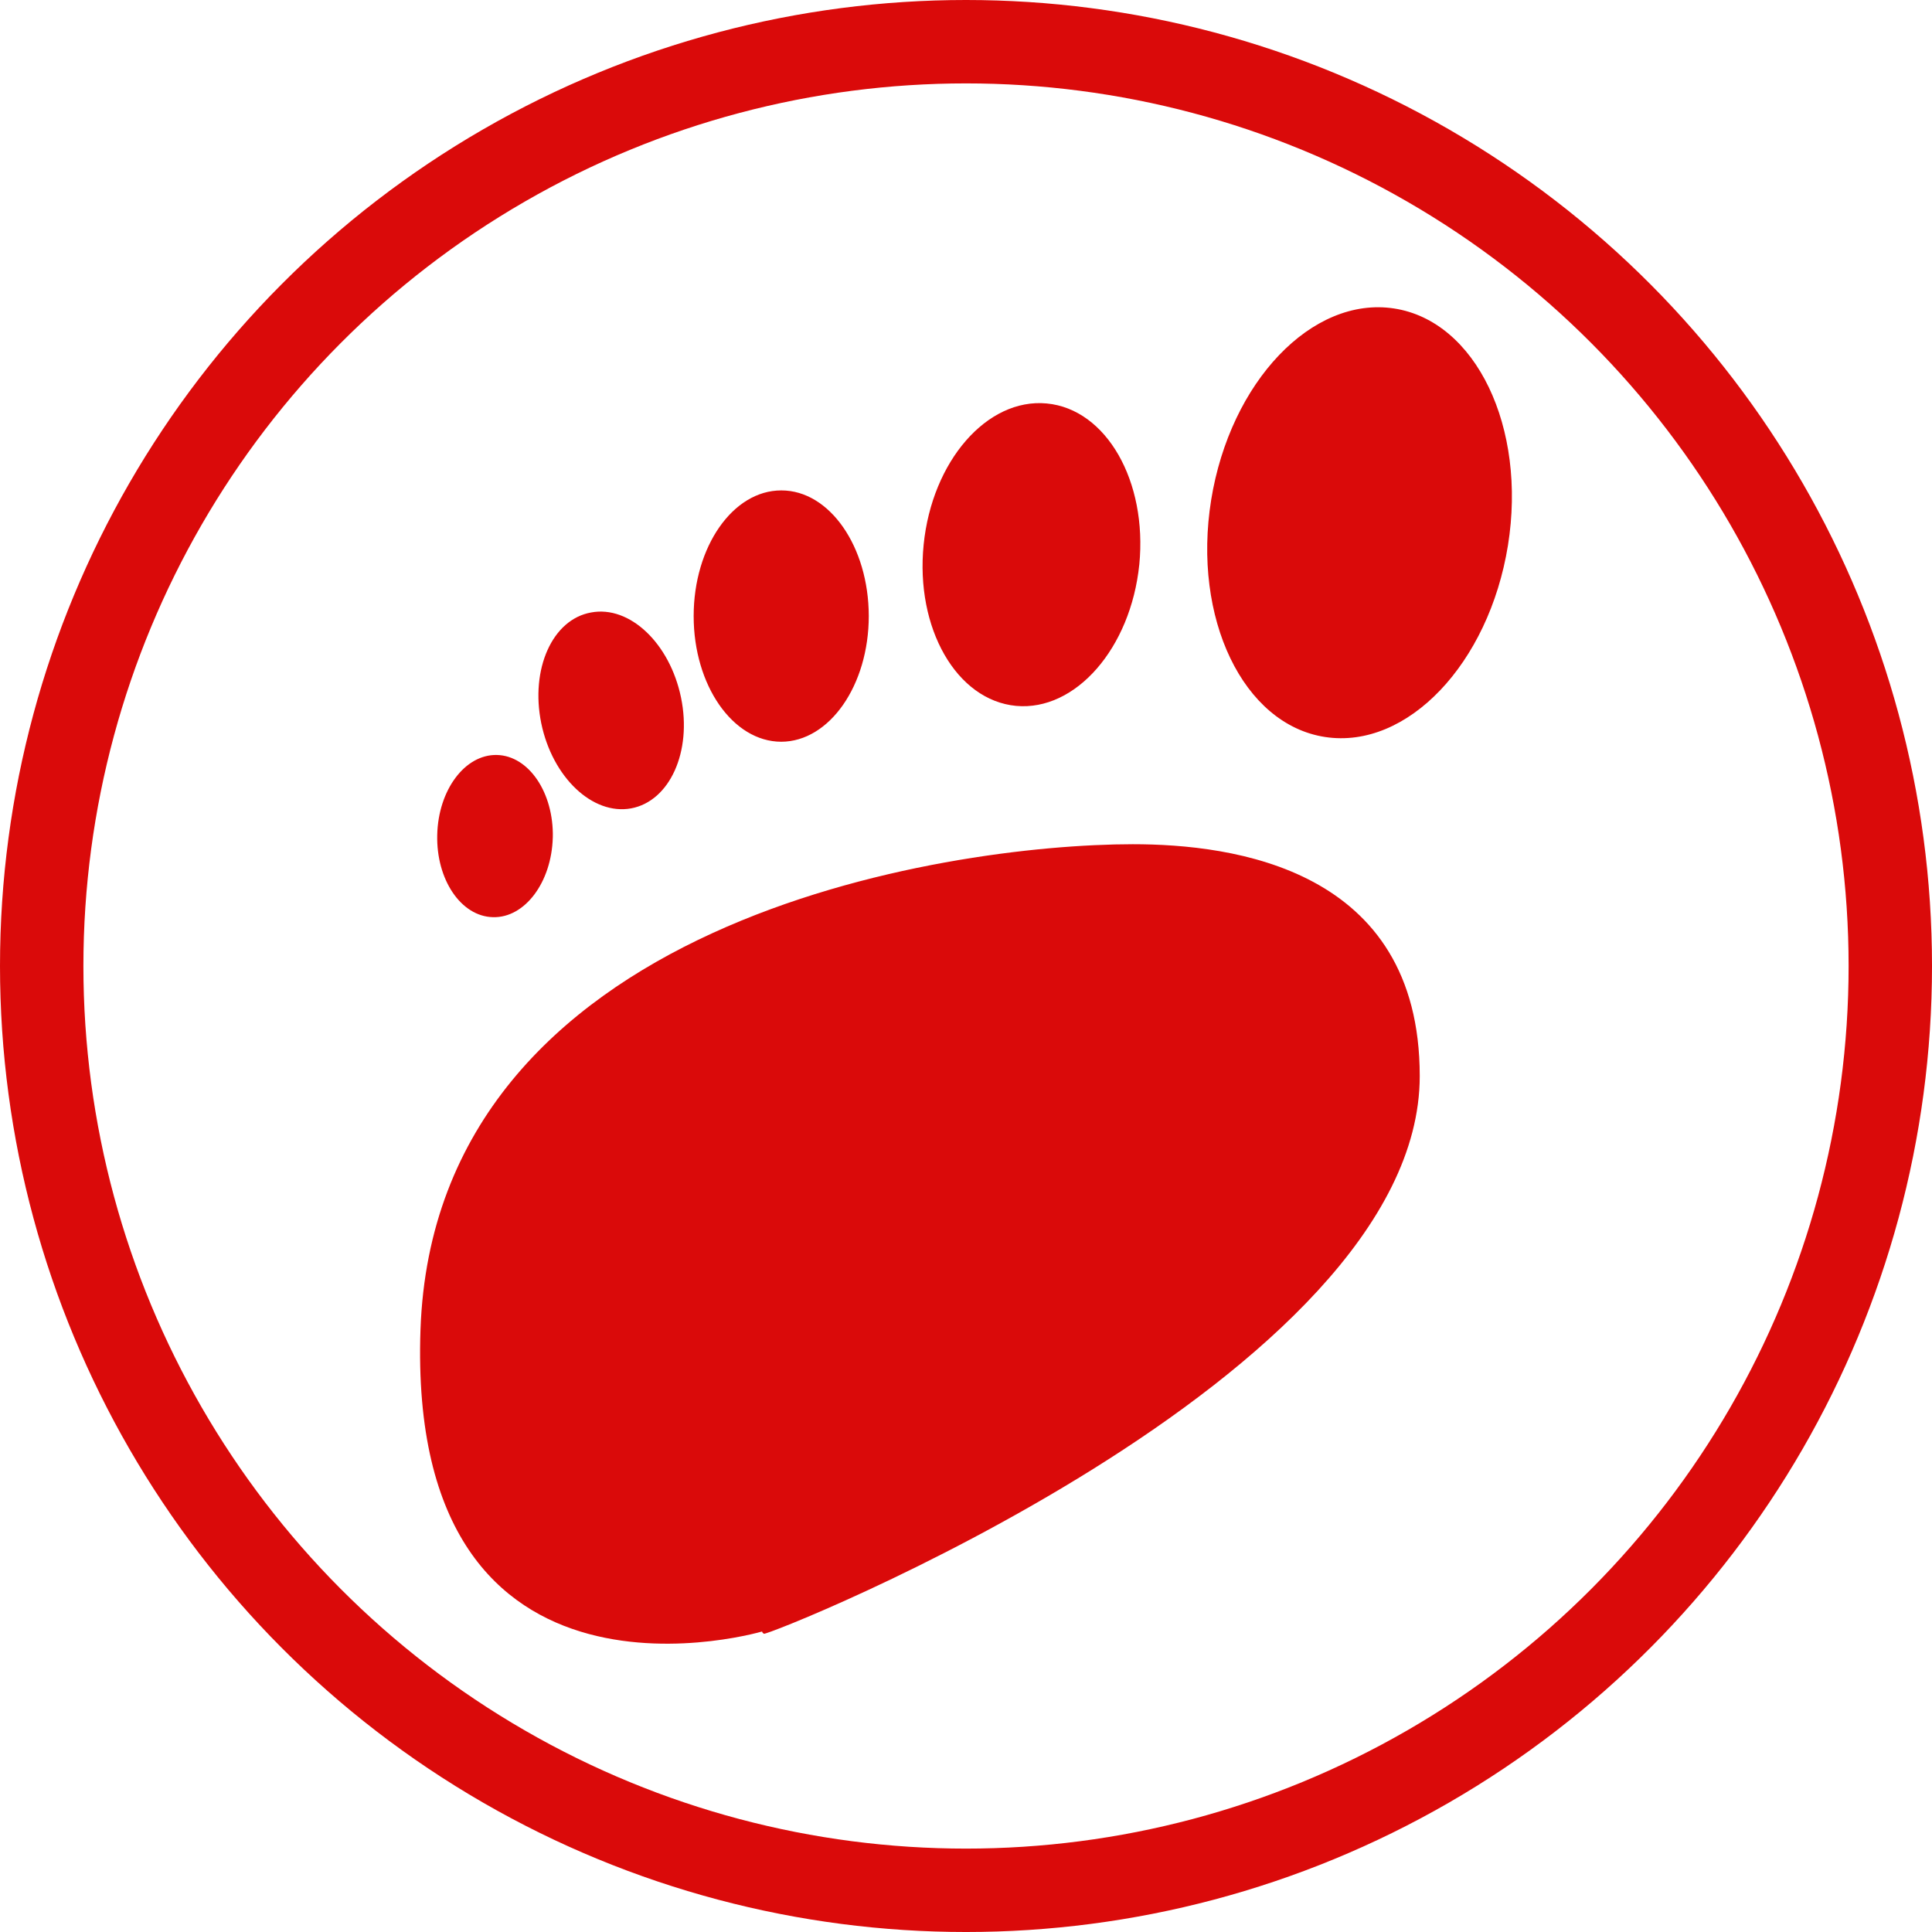
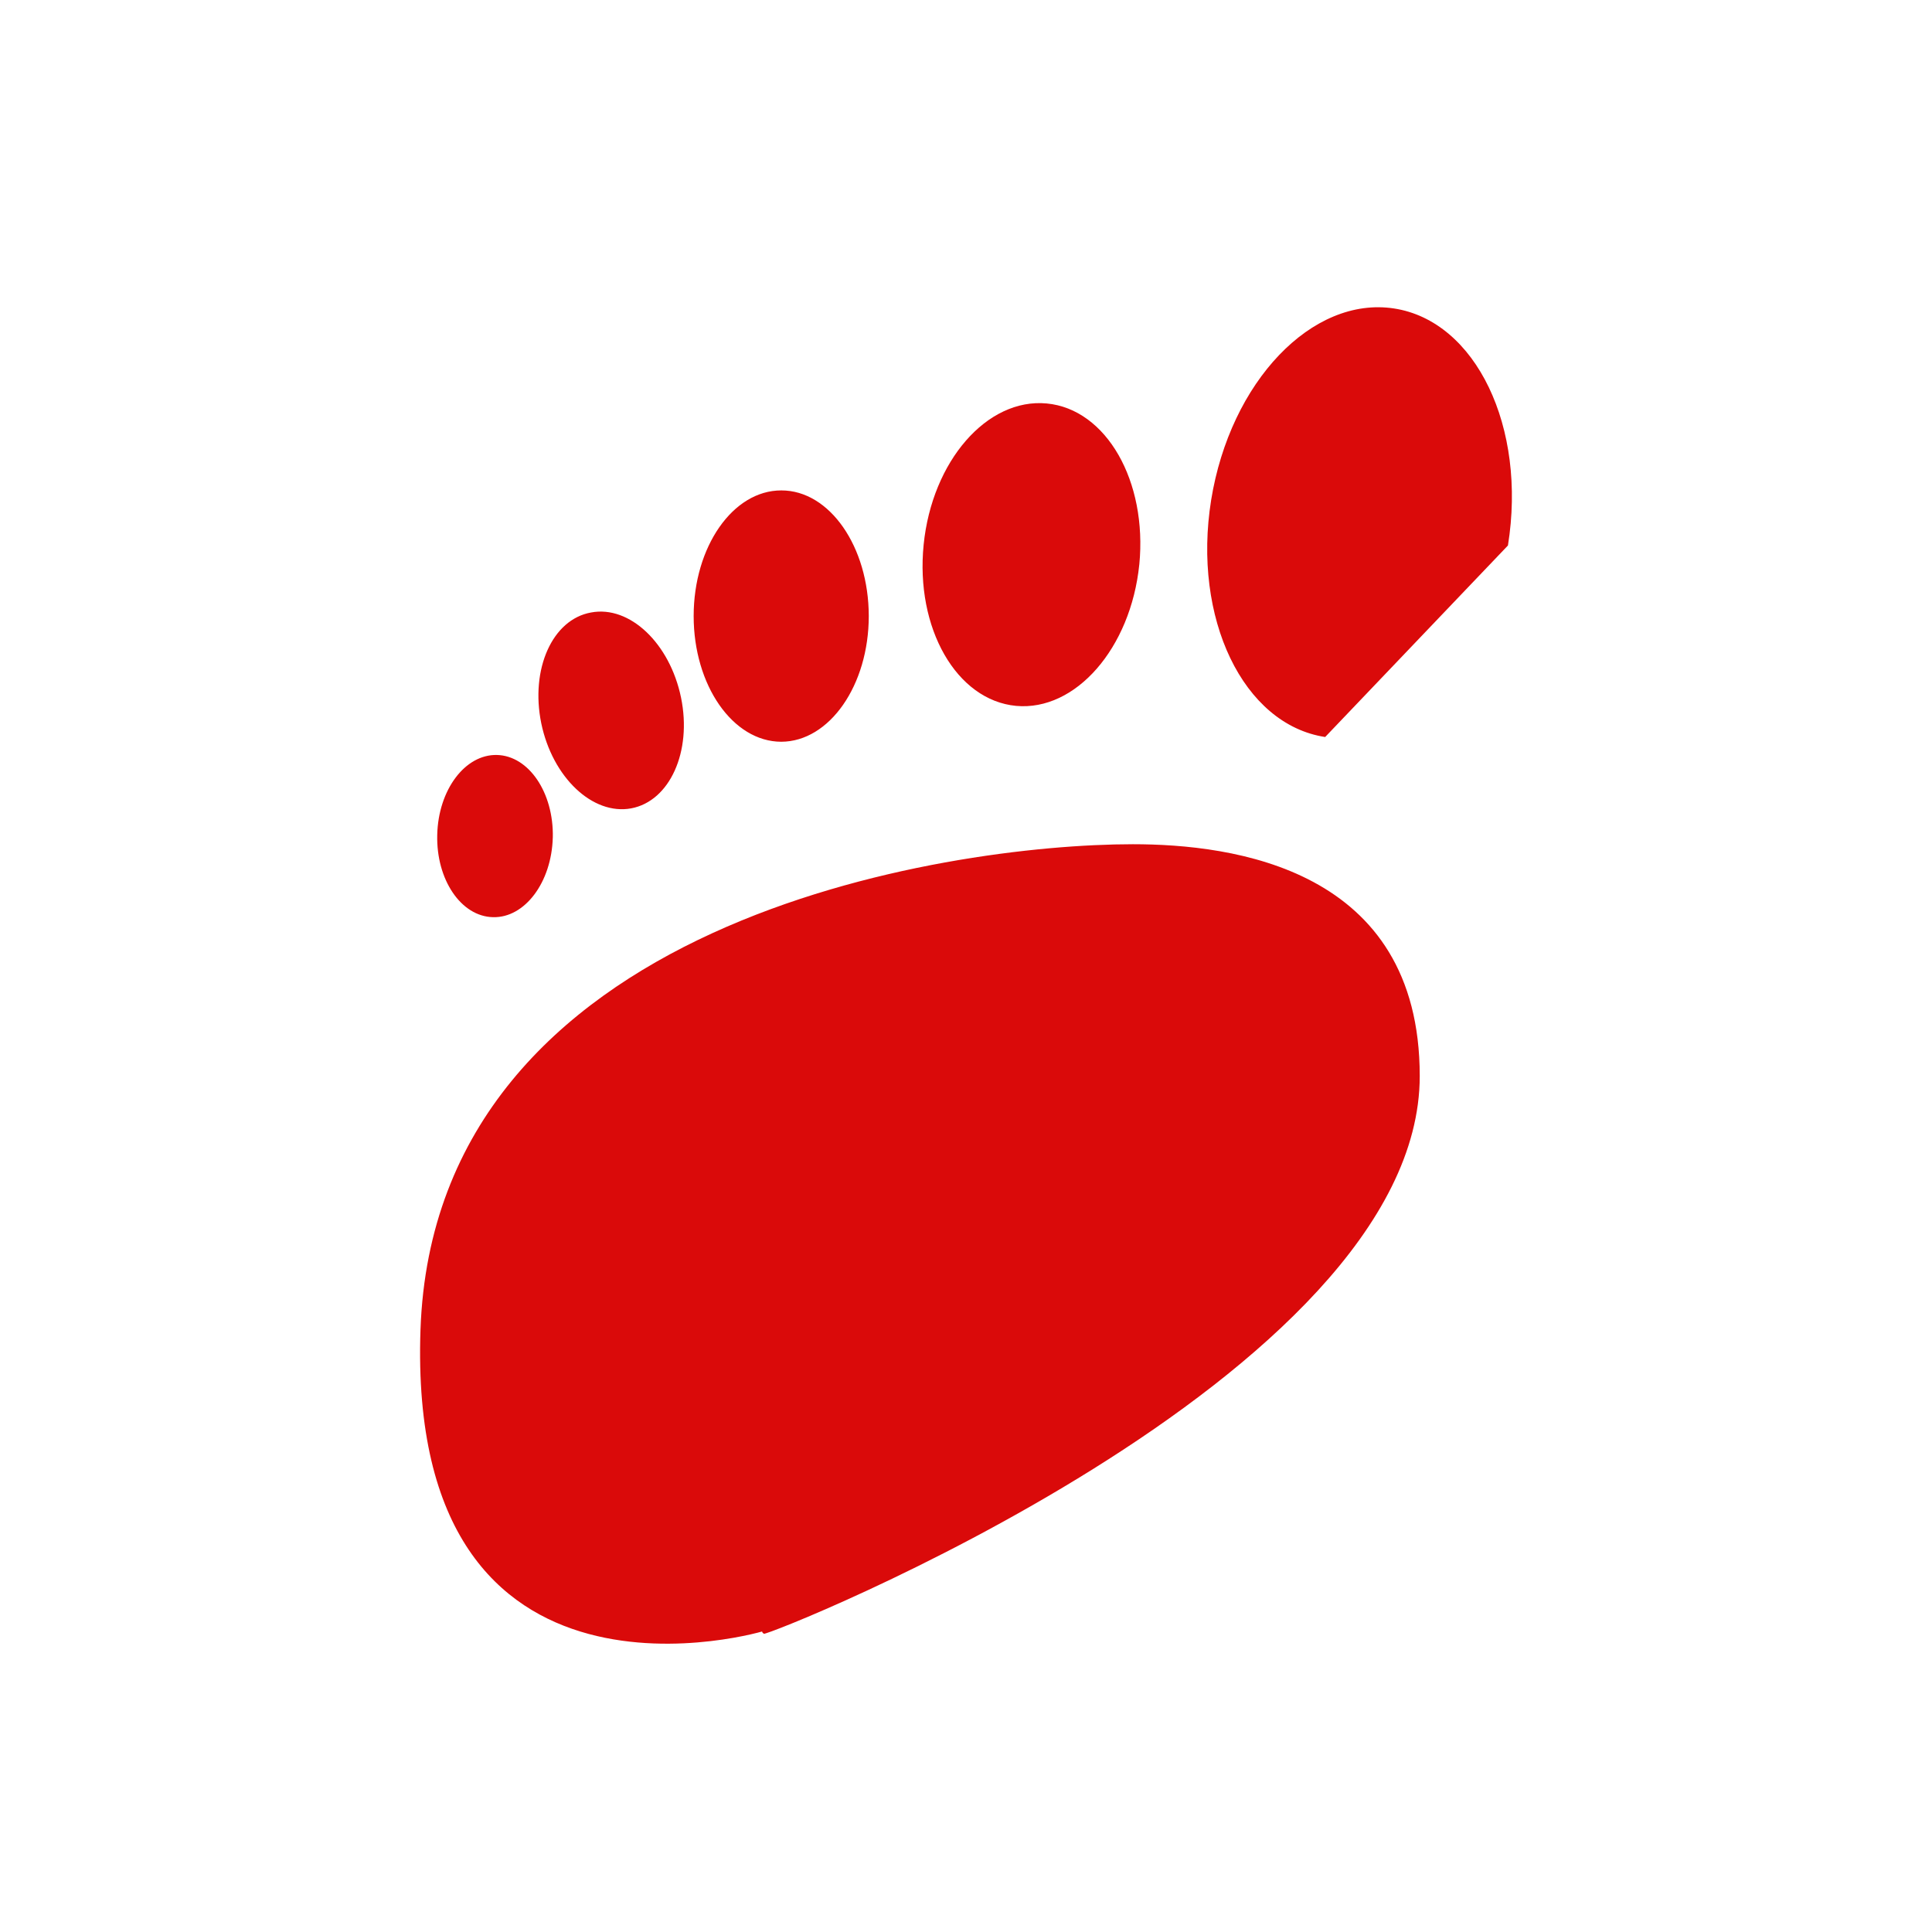
<svg xmlns="http://www.w3.org/2000/svg" id="Layer_1" data-name="Layer 1" viewBox="0 0 2316.47 2316.47">
  <defs>
    <style>.cls-1{fill:#da0a0a;}.cls-2{fill:none;stroke:#da0a0a;stroke-width:100px;}</style>
  </defs>
-   <path class="cls-1" d="M890.74,1049.64c-46.24,8.56-94.47-37.16-107.86-102.06C769.61,882.47,796.27,823,842.62,814.79c46.35-8.78,94.46,37.05,107.85,102S936.86,1041,890.74,1049.64Zm-94,35c1.22-53.76-28.76-98.1-67-99s-70.36,41.87-71.57,95.84c-1.33,53.54,28.54,97.88,66.92,98.63C763.08,1181.14,795.27,1138.41,796.71,1084.66ZM1175.58,819c-.11-83.21-47-150.68-104.87-150.57-58-.11-105.09,67.47-105.09,150.67,0,83,46.91,150.57,105,150.68C1128.45,969.64,1175.58,902.07,1175.58,819Zm-537.5,855.85c-16.92,491.75,416.37,360.46,413.72,360.46-2.44,0-6.64.75-2,4s786.39-307.45,786.39-668.76c0-249.41-224.67-277.9-344-277.9C1269.05,1092.69,655.12,1183.18,638.08,1674.82ZM1941.94,734.47c22.79-141.78-38.39-269.22-136.62-284.21S1609,538.07,1586.08,680c-22.68,141.68,38.38,269.11,136.72,284.1S1919,876.37,1941.94,734.47Zm-442,23c9.84-100.13-39.49-186.55-111-193.3s-137.5,69.08-147.57,169.31,39.38,186.55,110.84,193.3C1423.58,933.34,1489.62,857.63,1499.91,757.5Z" transform="translate(-133.92 -80.42)" />
-   <circle class="cls-2" cx="1158.24" cy="1158.24" r="1108.24" />
+   <path class="cls-1" d="M890.74,1049.64c-46.24,8.56-94.47-37.16-107.86-102.06C769.61,882.47,796.27,823,842.62,814.79c46.35-8.78,94.46,37.05,107.85,102S936.86,1041,890.74,1049.64Zm-94,35c1.22-53.76-28.76-98.1-67-99s-70.36,41.87-71.57,95.84c-1.33,53.54,28.54,97.88,66.92,98.63C763.08,1181.14,795.27,1138.41,796.71,1084.66ZM1175.58,819c-.11-83.21-47-150.68-104.87-150.57-58-.11-105.09,67.47-105.09,150.67,0,83,46.91,150.57,105,150.68C1128.45,969.64,1175.58,902.07,1175.58,819Zm-537.5,855.85c-16.92,491.75,416.37,360.46,413.72,360.46-2.44,0-6.64.75-2,4s786.39-307.45,786.39-668.76c0-249.41-224.67-277.9-344-277.9C1269.05,1092.69,655.12,1183.18,638.08,1674.82ZM1941.94,734.47c22.79-141.78-38.39-269.22-136.62-284.21S1609,538.07,1586.08,680c-22.68,141.68,38.38,269.11,136.72,284.1Zm-442,23c9.84-100.13-39.49-186.55-111-193.3s-137.5,69.08-147.57,169.31,39.38,186.55,110.84,193.3C1423.58,933.34,1489.62,857.63,1499.91,757.5Z" transform="translate(-133.92 -80.42)" />
</svg>